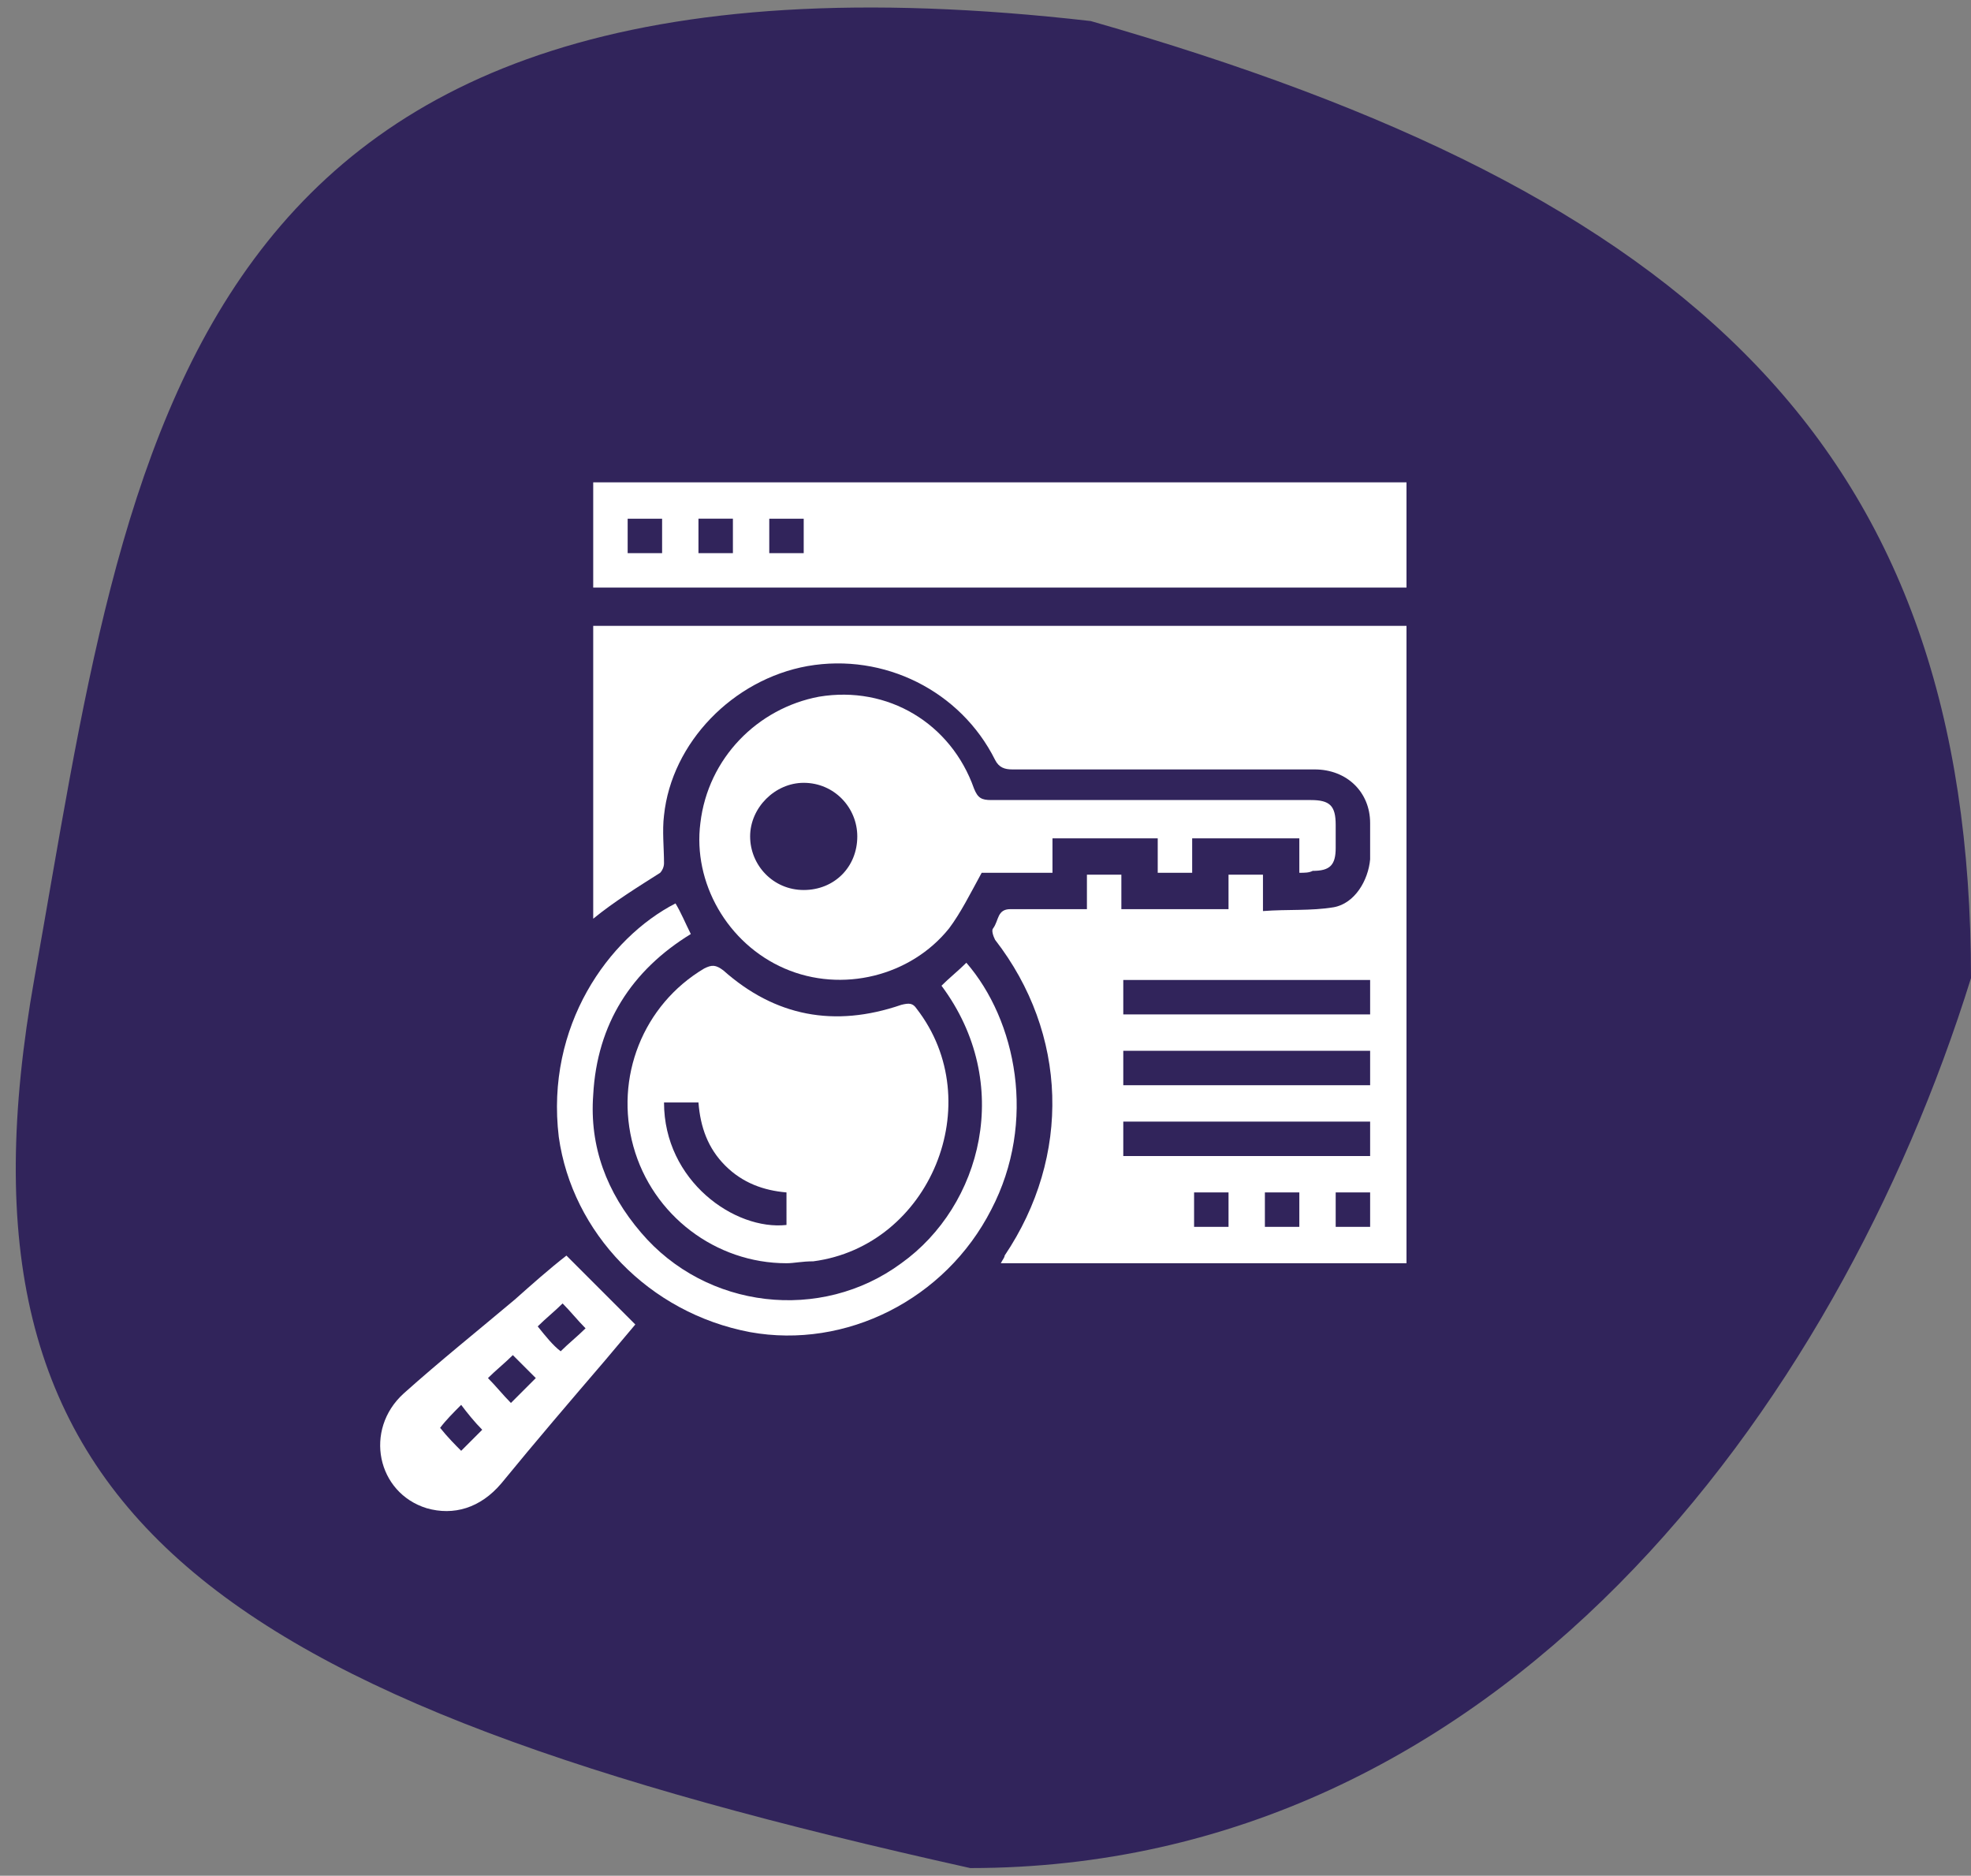
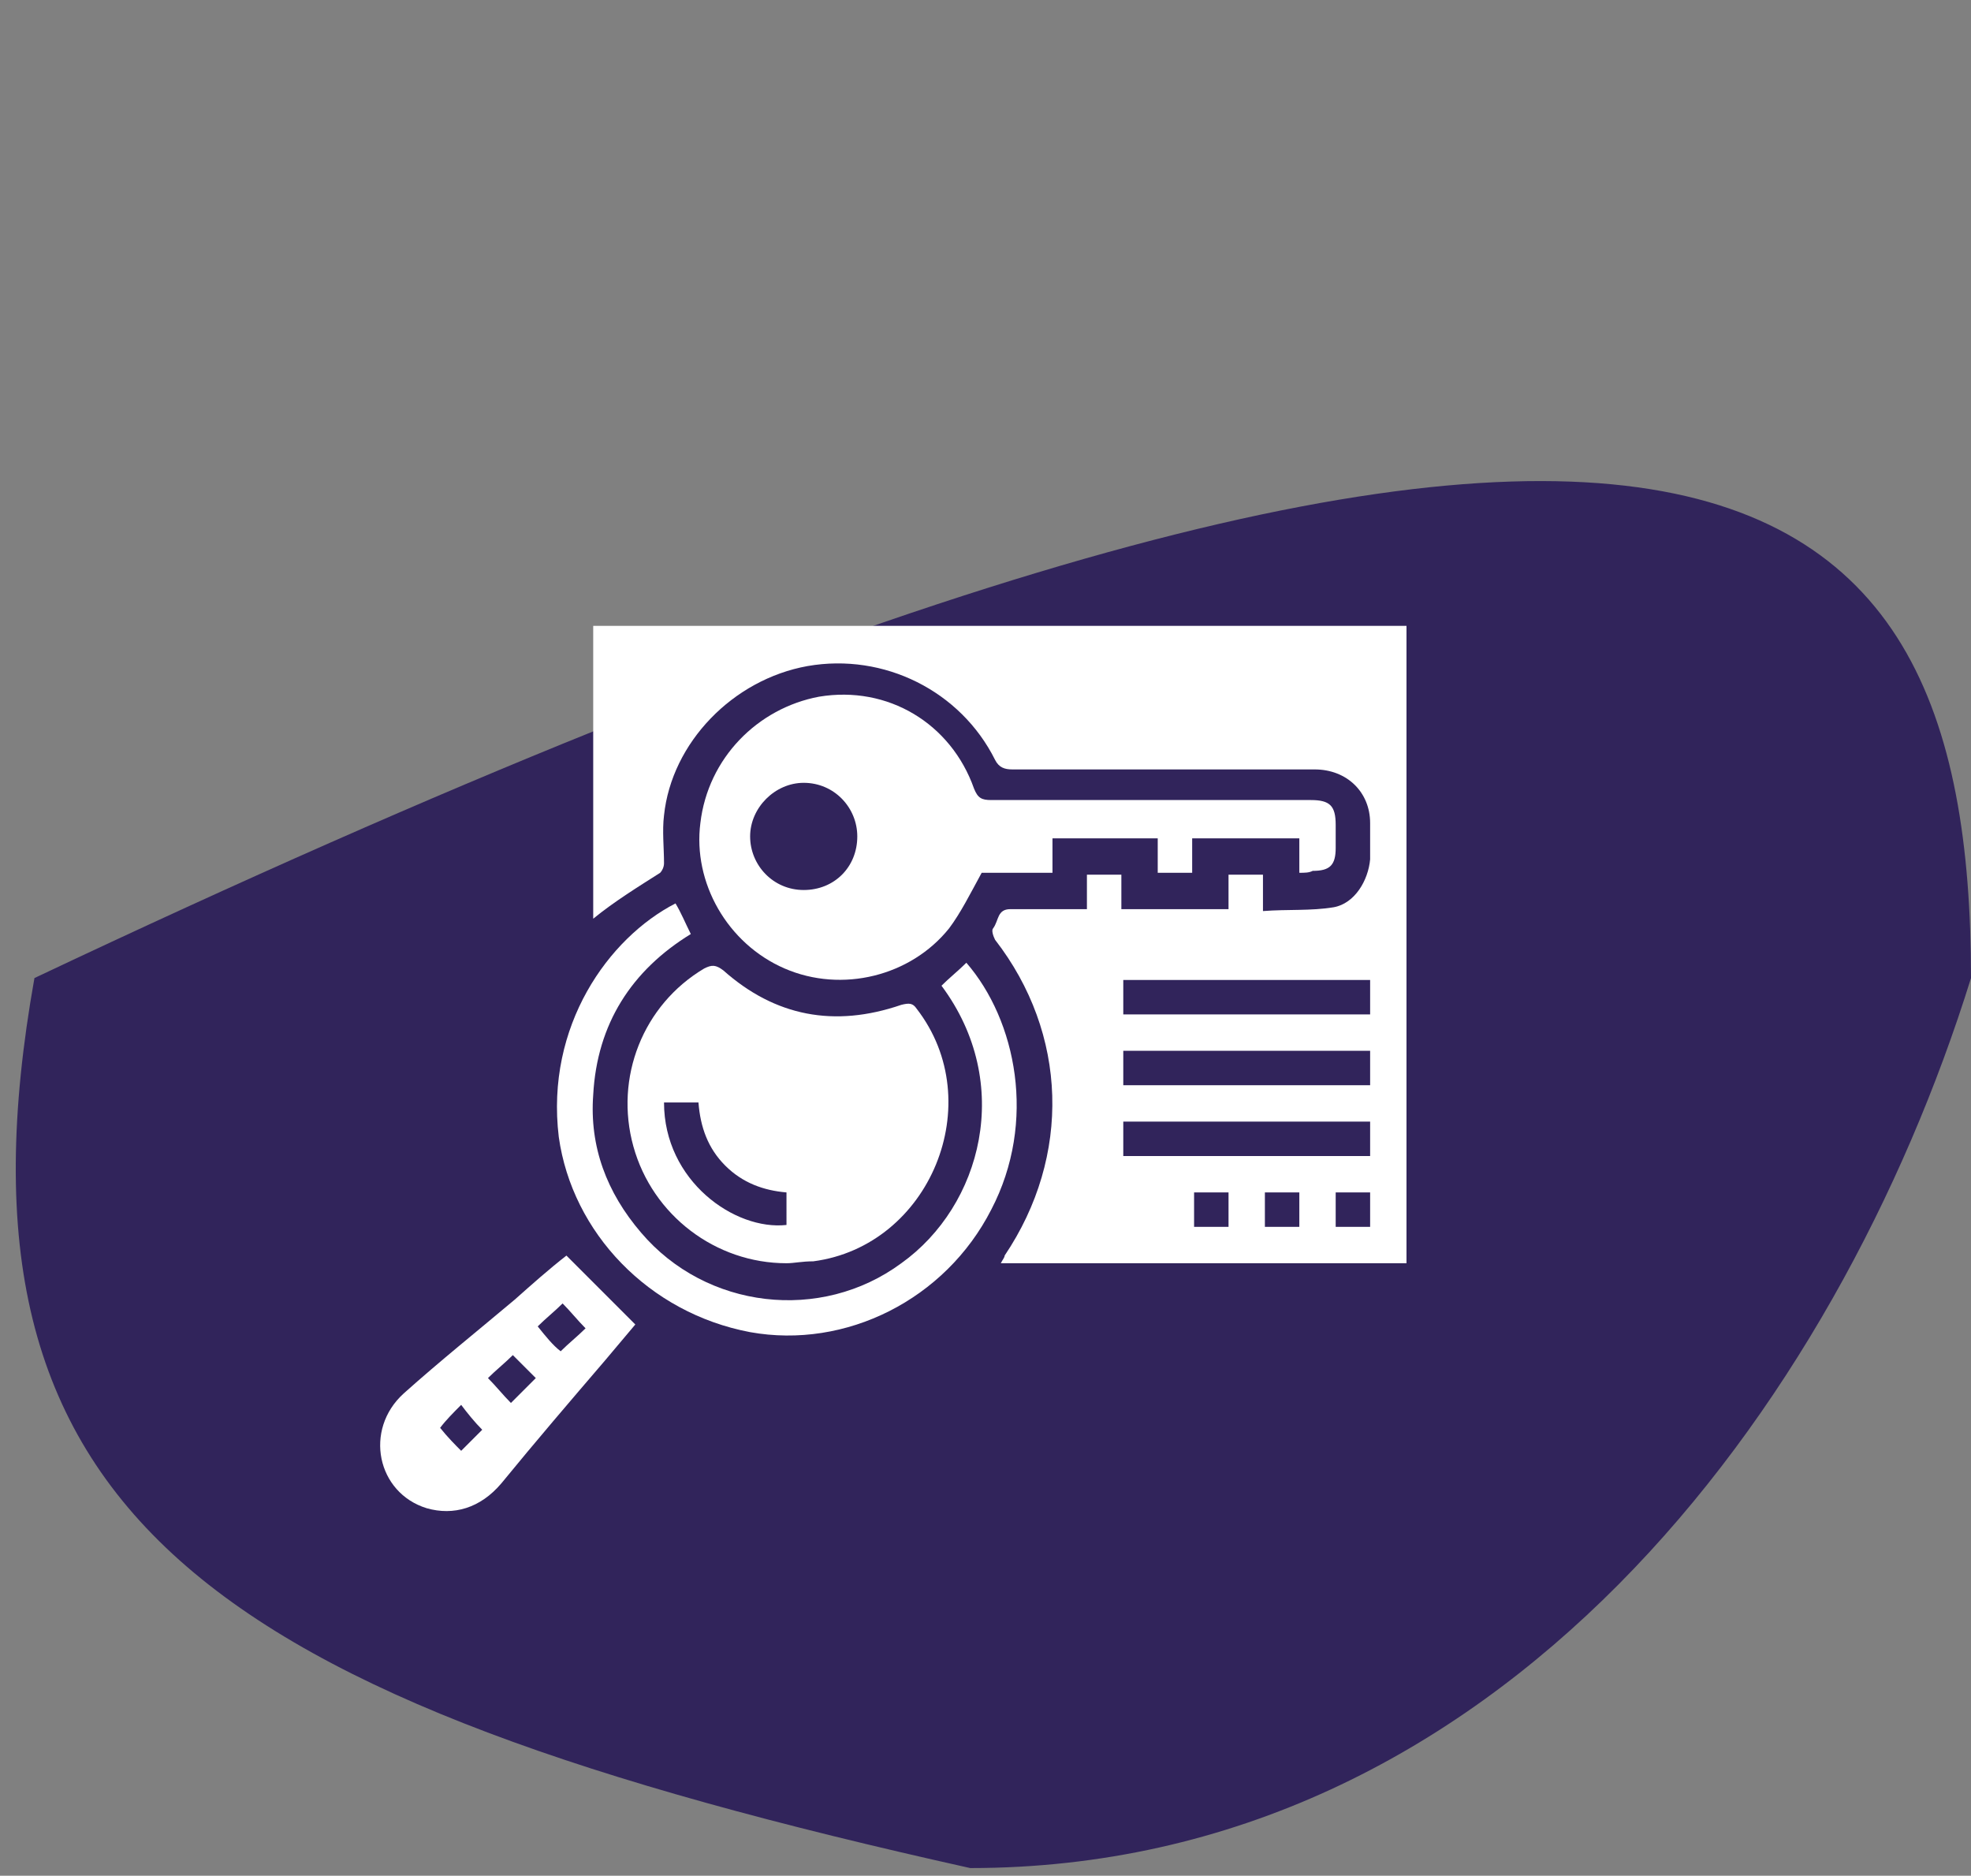
<svg xmlns="http://www.w3.org/2000/svg" version="1.1" id="Layer_1" x="0px" y="0px" viewBox="0 0 103 98" style="enable-background:new 0 0 103 98;" xml:space="preserve">
  <rect x="0" y="0" width="103" height="98" fill="#808080" stroke="none" />
  <style type="text/css">
	.st0{fill:#31245B;}
	.st1{fill:none;}
	.st2{fill:#FFFFFF;}
</style>
-   <path class="st0" d="M103,51.1c-7,22.5-24.7,46.5-52.3,46.5c-40-8.9-53.9-18.5-48.9-46.5S9-4.4,57,1.1C88.5,10.1,103,23.5,103,51.1z  " />
+   <path class="st0" d="M103,51.1c-7,22.5-24.7,46.5-52.3,46.5c-40-8.9-53.9-18.5-48.9-46.5C88.5,10.1,103,23.5,103,51.1z  " />
  <rect x="24" y="24" class="st1" width="50" height="50" />
  <g>
    <path class="st2" d="M31,48c0-5,0-10.1,0-15.3c14.2,0,28.3,0,42.5,0c0,11.1,0,22.2,0,33.3c-7.1,0-14.1,0-21.2,0   c0.1-0.2,0.2-0.3,0.2-0.4C56,60.4,55.8,54,52,49.1c-0.1-0.2-0.2-0.5-0.1-0.6c0.3-0.4,0.2-1,0.9-1c1.3,0,2.7,0,4,0   c0-0.6,0-1.2,0-1.8c0.6,0,1.2,0,1.8,0c0,0.6,0,1.2,0,1.8c1.9,0,3.7,0,5.6,0c0-0.6,0-1.2,0-1.8c0.6,0,1.2,0,1.8,0c0,0.6,0,1.1,0,1.9   c1.3-0.1,2.5,0,3.7-0.2c1.1-0.2,1.8-1.4,1.9-2.5c0-0.6,0-1.3,0-1.9c0-1.6-1.2-2.8-2.9-2.8c-5.3,0-10.5,0-15.8,0   c-0.4,0-0.7-0.1-0.9-0.5c-1.8-3.6-5.8-5.6-9.8-4.9c-3.9,0.7-7.1,4-7.5,7.8c-0.1,0.8,0,1.7,0,2.5c0,0.2-0.1,0.4-0.2,0.5   C33.4,46.3,32.1,47.1,31,48z M58.7,51.2c0,0.6,0,1.2,0,1.8c4.3,0,8.6,0,12.9,0c0-0.6,0-1.2,0-1.8C67.3,51.2,63,51.2,58.7,51.2z    M71.6,54.9c-4.3,0-8.6,0-12.9,0c0,0.6,0,1.2,0,1.8c4.3,0,8.6,0,12.9,0C71.6,56.1,71.6,55.5,71.6,54.9z M71.6,58.6   c-4.3,0-8.6,0-12.9,0c0,0.6,0,1.2,0,1.8c4.3,0,8.6,0,12.9,0C71.6,59.8,71.6,59.2,71.6,58.6z M64.2,62.3c-0.6,0-1.2,0-1.8,0   c0,0.6,0,1.2,0,1.8c0.6,0,1.2,0,1.8,0C64.2,63.5,64.2,62.9,64.2,62.3z M67.9,64.1c0-0.6,0-1.2,0-1.8c-0.6,0-1.2,0-1.8,0   c0,0.6,0,1.2,0,1.8C66.7,64.1,67.3,64.1,67.9,64.1z M69.8,64.1c0.6,0,1.2,0,1.8,0c0-0.6,0-1.2,0-1.8c-0.6,0-1.2,0-1.8,0   C69.8,62.9,69.8,63.5,69.8,64.1z" />
-     <path class="st2" d="M73.5,25.2c0,1.9,0,3.7,0,5.5c-14.2,0-28.3,0-42.5,0c0-1.8,0-3.6,0-5.5C45.1,25.2,59.3,25.2,73.5,25.2z    M34.6,28.9c0-0.6,0-1.2,0-1.8c-0.6,0-1.2,0-1.8,0c0,0.6,0,1.2,0,1.8C33.4,28.9,34,28.9,34.6,28.9z M38.3,27.1c-0.6,0-1.2,0-1.8,0   c0,0.6,0,1.2,0,1.8c0.6,0,1.2,0,1.8,0C38.3,28.3,38.3,27.7,38.3,27.1z M42,28.9c0-0.6,0-1.2,0-1.8c-0.6,0-1.2,0-1.8,0   c0,0.6,0,1.2,0,1.8C40.8,28.9,41.4,28.9,42,28.9z" />
    <path class="st2" d="M67.9,45.6c0-0.6,0-1.2,0-1.8c-1.9,0-3.7,0-5.6,0c0,0.6,0,1.2,0,1.8c-0.6,0-1.2,0-1.8,0c0-0.6,0-1.2,0-1.8   c-1.9,0-3.7,0-5.5,0c0,0.6,0,1.2,0,1.8c-1.3,0-2.6,0-3.7,0c-0.6,1.1-1.1,2.1-1.7,2.9c-2,2.5-5.6,3.4-8.6,2.1   c-3-1.3-4.8-4.5-4.4-7.6c0.4-3.4,3-6,6.2-6.6c3.6-0.6,6.9,1.4,8.1,4.8c0.2,0.5,0.4,0.6,0.9,0.6c5.6,0,11.1,0,16.7,0   c1,0,1.3,0.3,1.3,1.3c0,0.4,0,0.8,0,1.2c0,0.9-0.3,1.2-1.2,1.2C68.4,45.6,68.2,45.6,67.9,45.6z M44.8,43.7c0-1.5-1.2-2.8-2.8-2.8   c-1.5,0-2.8,1.3-2.8,2.8c0,1.5,1.2,2.8,2.8,2.8C43.6,46.5,44.8,45.3,44.8,43.7z" />
    <path class="st2" d="M41.1,66c-3.7,0-7-2.5-8-6.1c-1-3.6,0.5-7.4,3.7-9.3c0.4-0.2,0.6-0.2,1,0.1c2.7,2.4,5.8,3,9.3,1.8   c0.4-0.1,0.6-0.1,0.8,0.2c3.8,4.9,0.7,12.4-5.4,13.2C41.9,65.9,41.5,66,41.1,66z M41.1,62.3c-1.2-0.1-2.3-0.5-3.2-1.4   c-0.9-0.9-1.3-2-1.4-3.3c-0.3,0-0.6,0-0.9,0c-0.3,0-0.6,0-0.9,0c0,4.1,3.7,6.7,6.4,6.4C41.1,63.5,41.1,62.9,41.1,62.3z" />
    <path class="st2" d="M35.3,47.2c0.3,0.5,0.5,1,0.8,1.6c-3.1,1.9-4.9,4.7-5.1,8.4c-0.2,2.7,0.7,5.1,2.5,7.2c3.4,4,9.4,4.7,13.6,1.6   c4.2-3,5.9-9.4,2.1-14.5c0.4-0.4,0.9-0.8,1.3-1.2c2.6,3,3.7,8.3,1.3,12.9c-2.4,4.7-7.6,7.3-12.6,6.4c-5.3-1-9.3-5.2-10-10.2   C28.5,53.6,31.8,49,35.3,47.2z" />
    <path class="st2" d="M29.6,65.6c1.2,1.2,2.4,2.4,3.6,3.6c-0.5,0.6-1.1,1.3-1.6,1.9c-1.8,2.1-3.6,4.2-5.4,6.4   c-1.1,1.3-2.5,1.7-3.9,1.3c-2.6-0.8-3.3-4.1-1.2-6c1.9-1.7,3.9-3.3,5.8-4.9C27.8,67.1,28.7,66.3,29.6,65.6z M29.3,70.6   c0.4-0.4,0.9-0.8,1.3-1.2c-0.4-0.4-0.8-0.9-1.2-1.3c-0.4,0.4-0.9,0.8-1.3,1.2C28.5,69.8,28.9,70.3,29.3,70.6z M26.8,70.8   c-0.4,0.4-0.9,0.8-1.3,1.2c0.4,0.4,0.8,0.9,1.2,1.3c0.4-0.4,0.8-0.8,1.3-1.3C27.6,71.6,27.2,71.2,26.8,70.8z M23,74.6   c0.4,0.5,0.8,0.9,1.1,1.2c0.4-0.4,0.8-0.8,1.1-1.1c-0.4-0.4-0.8-0.9-1.1-1.3C23.7,73.8,23.3,74.2,23,74.6z" />
  </g>
</svg>